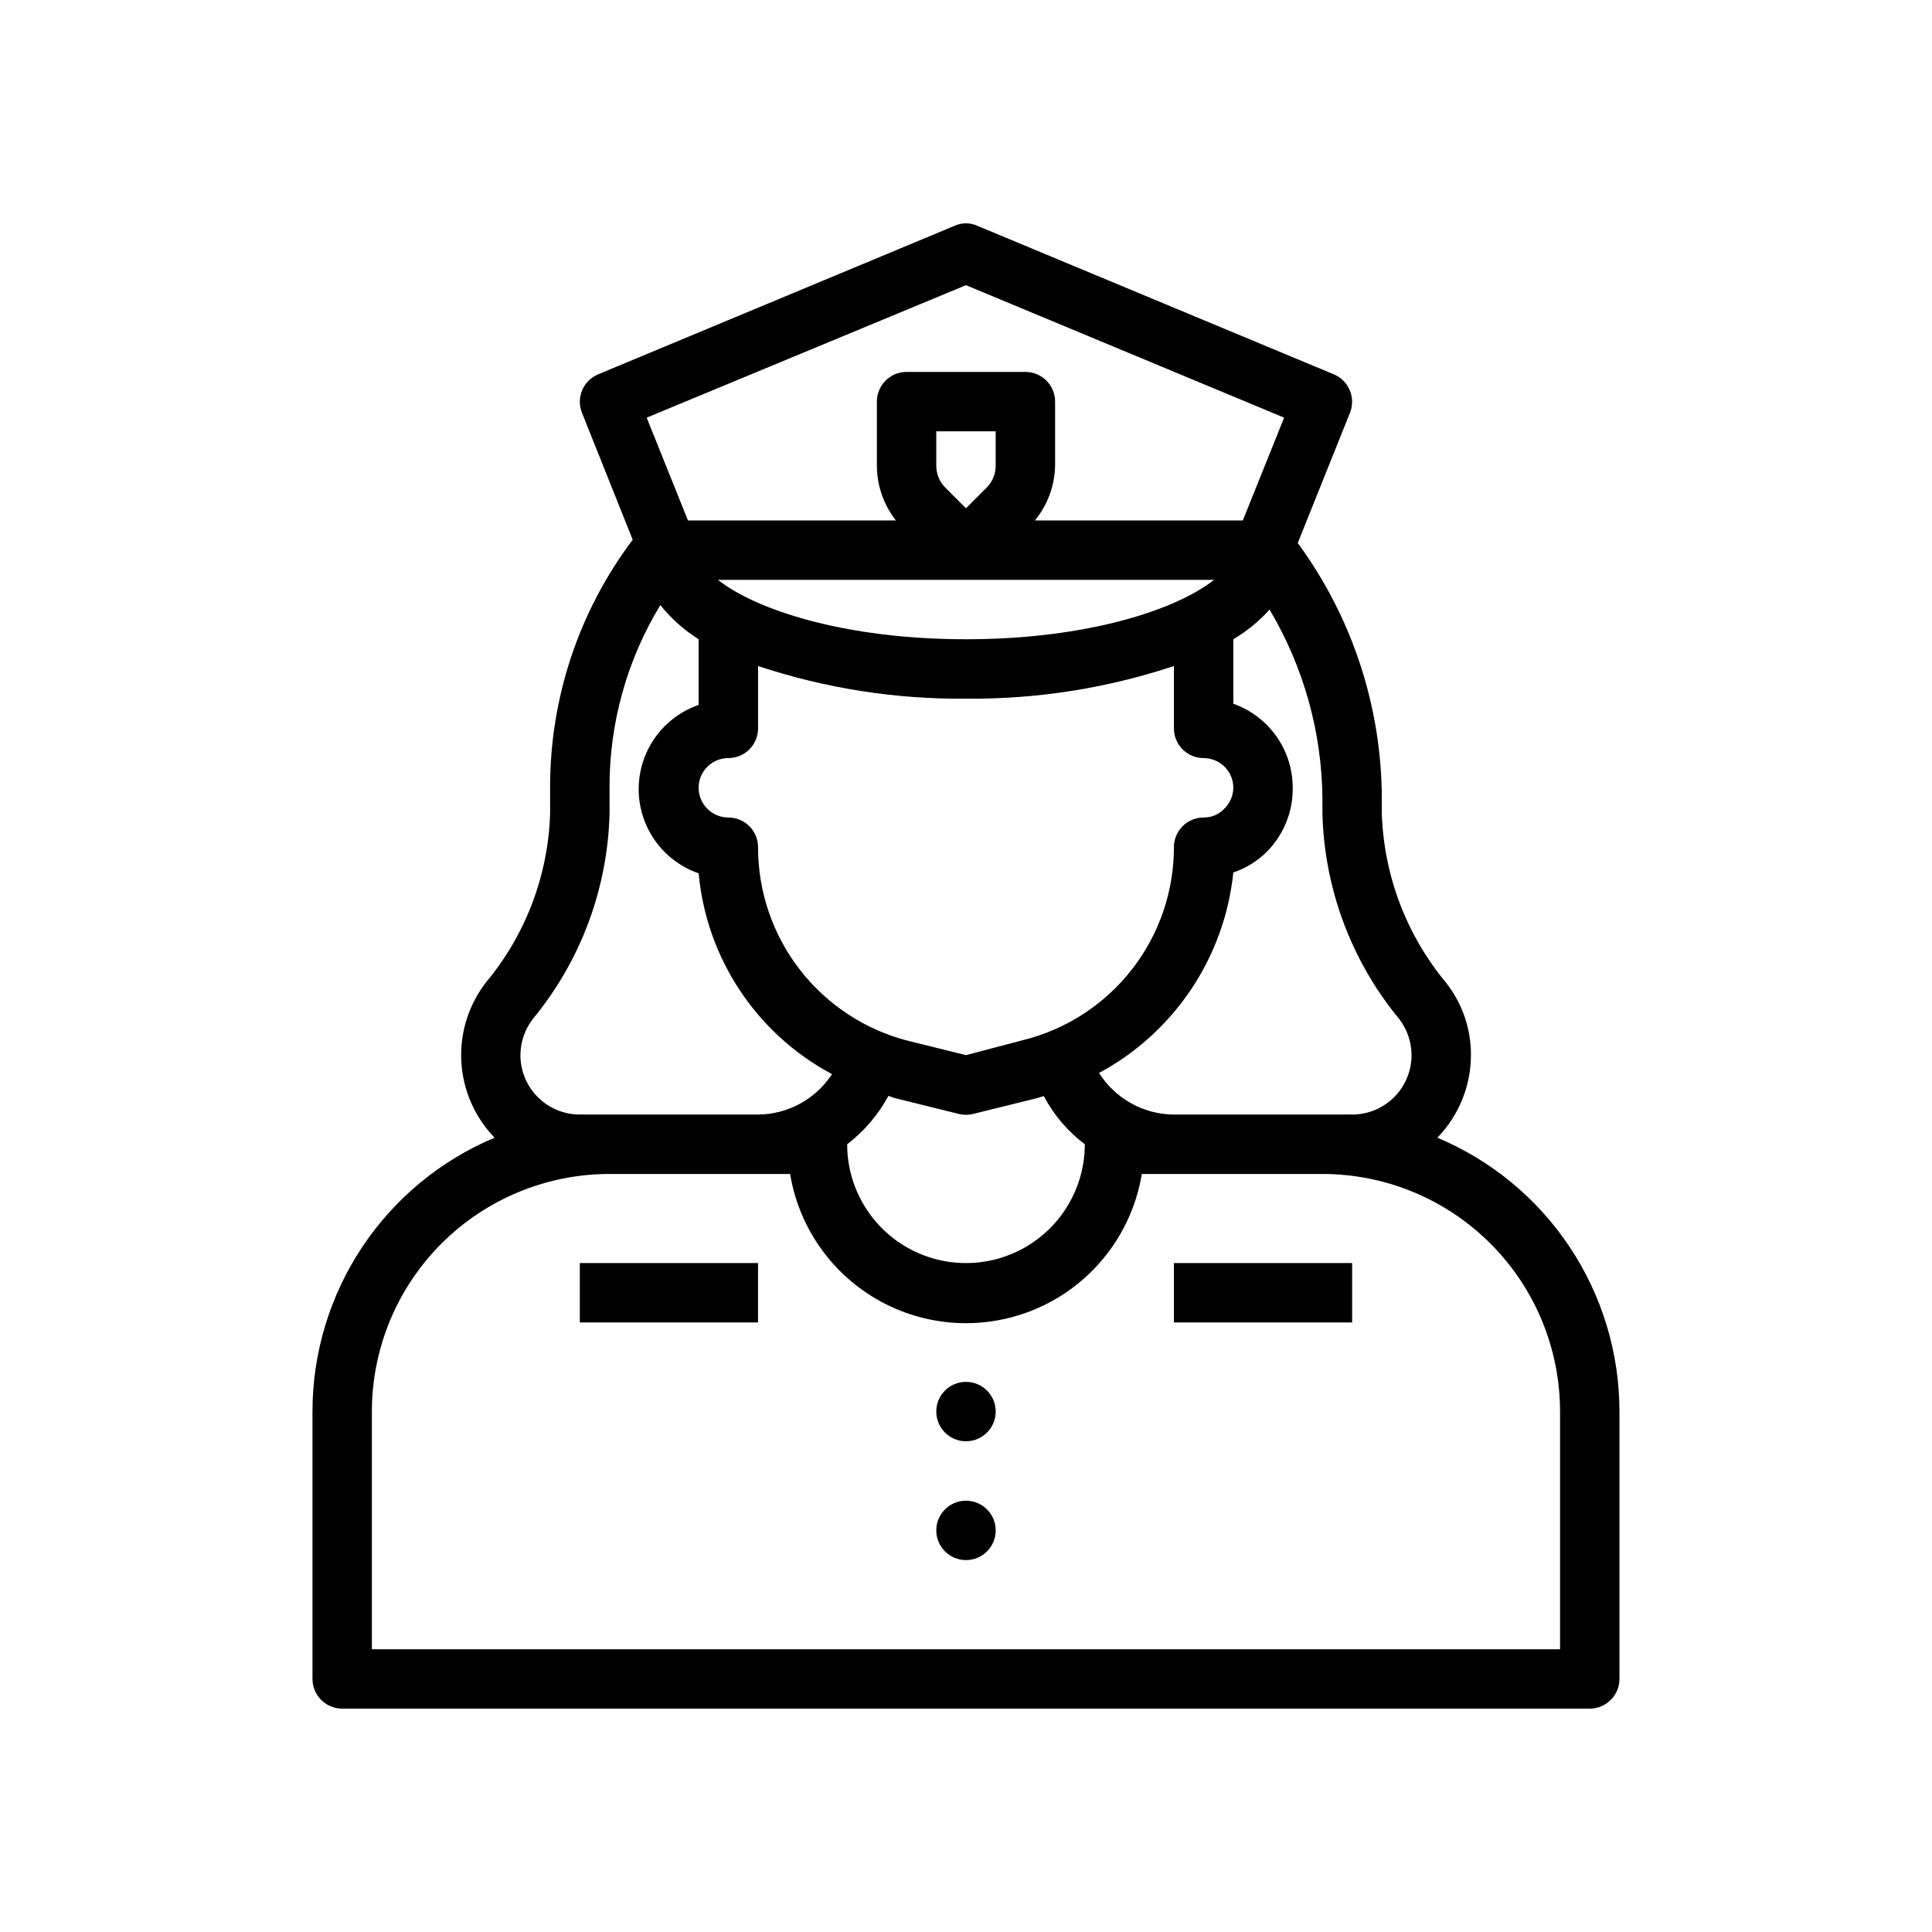
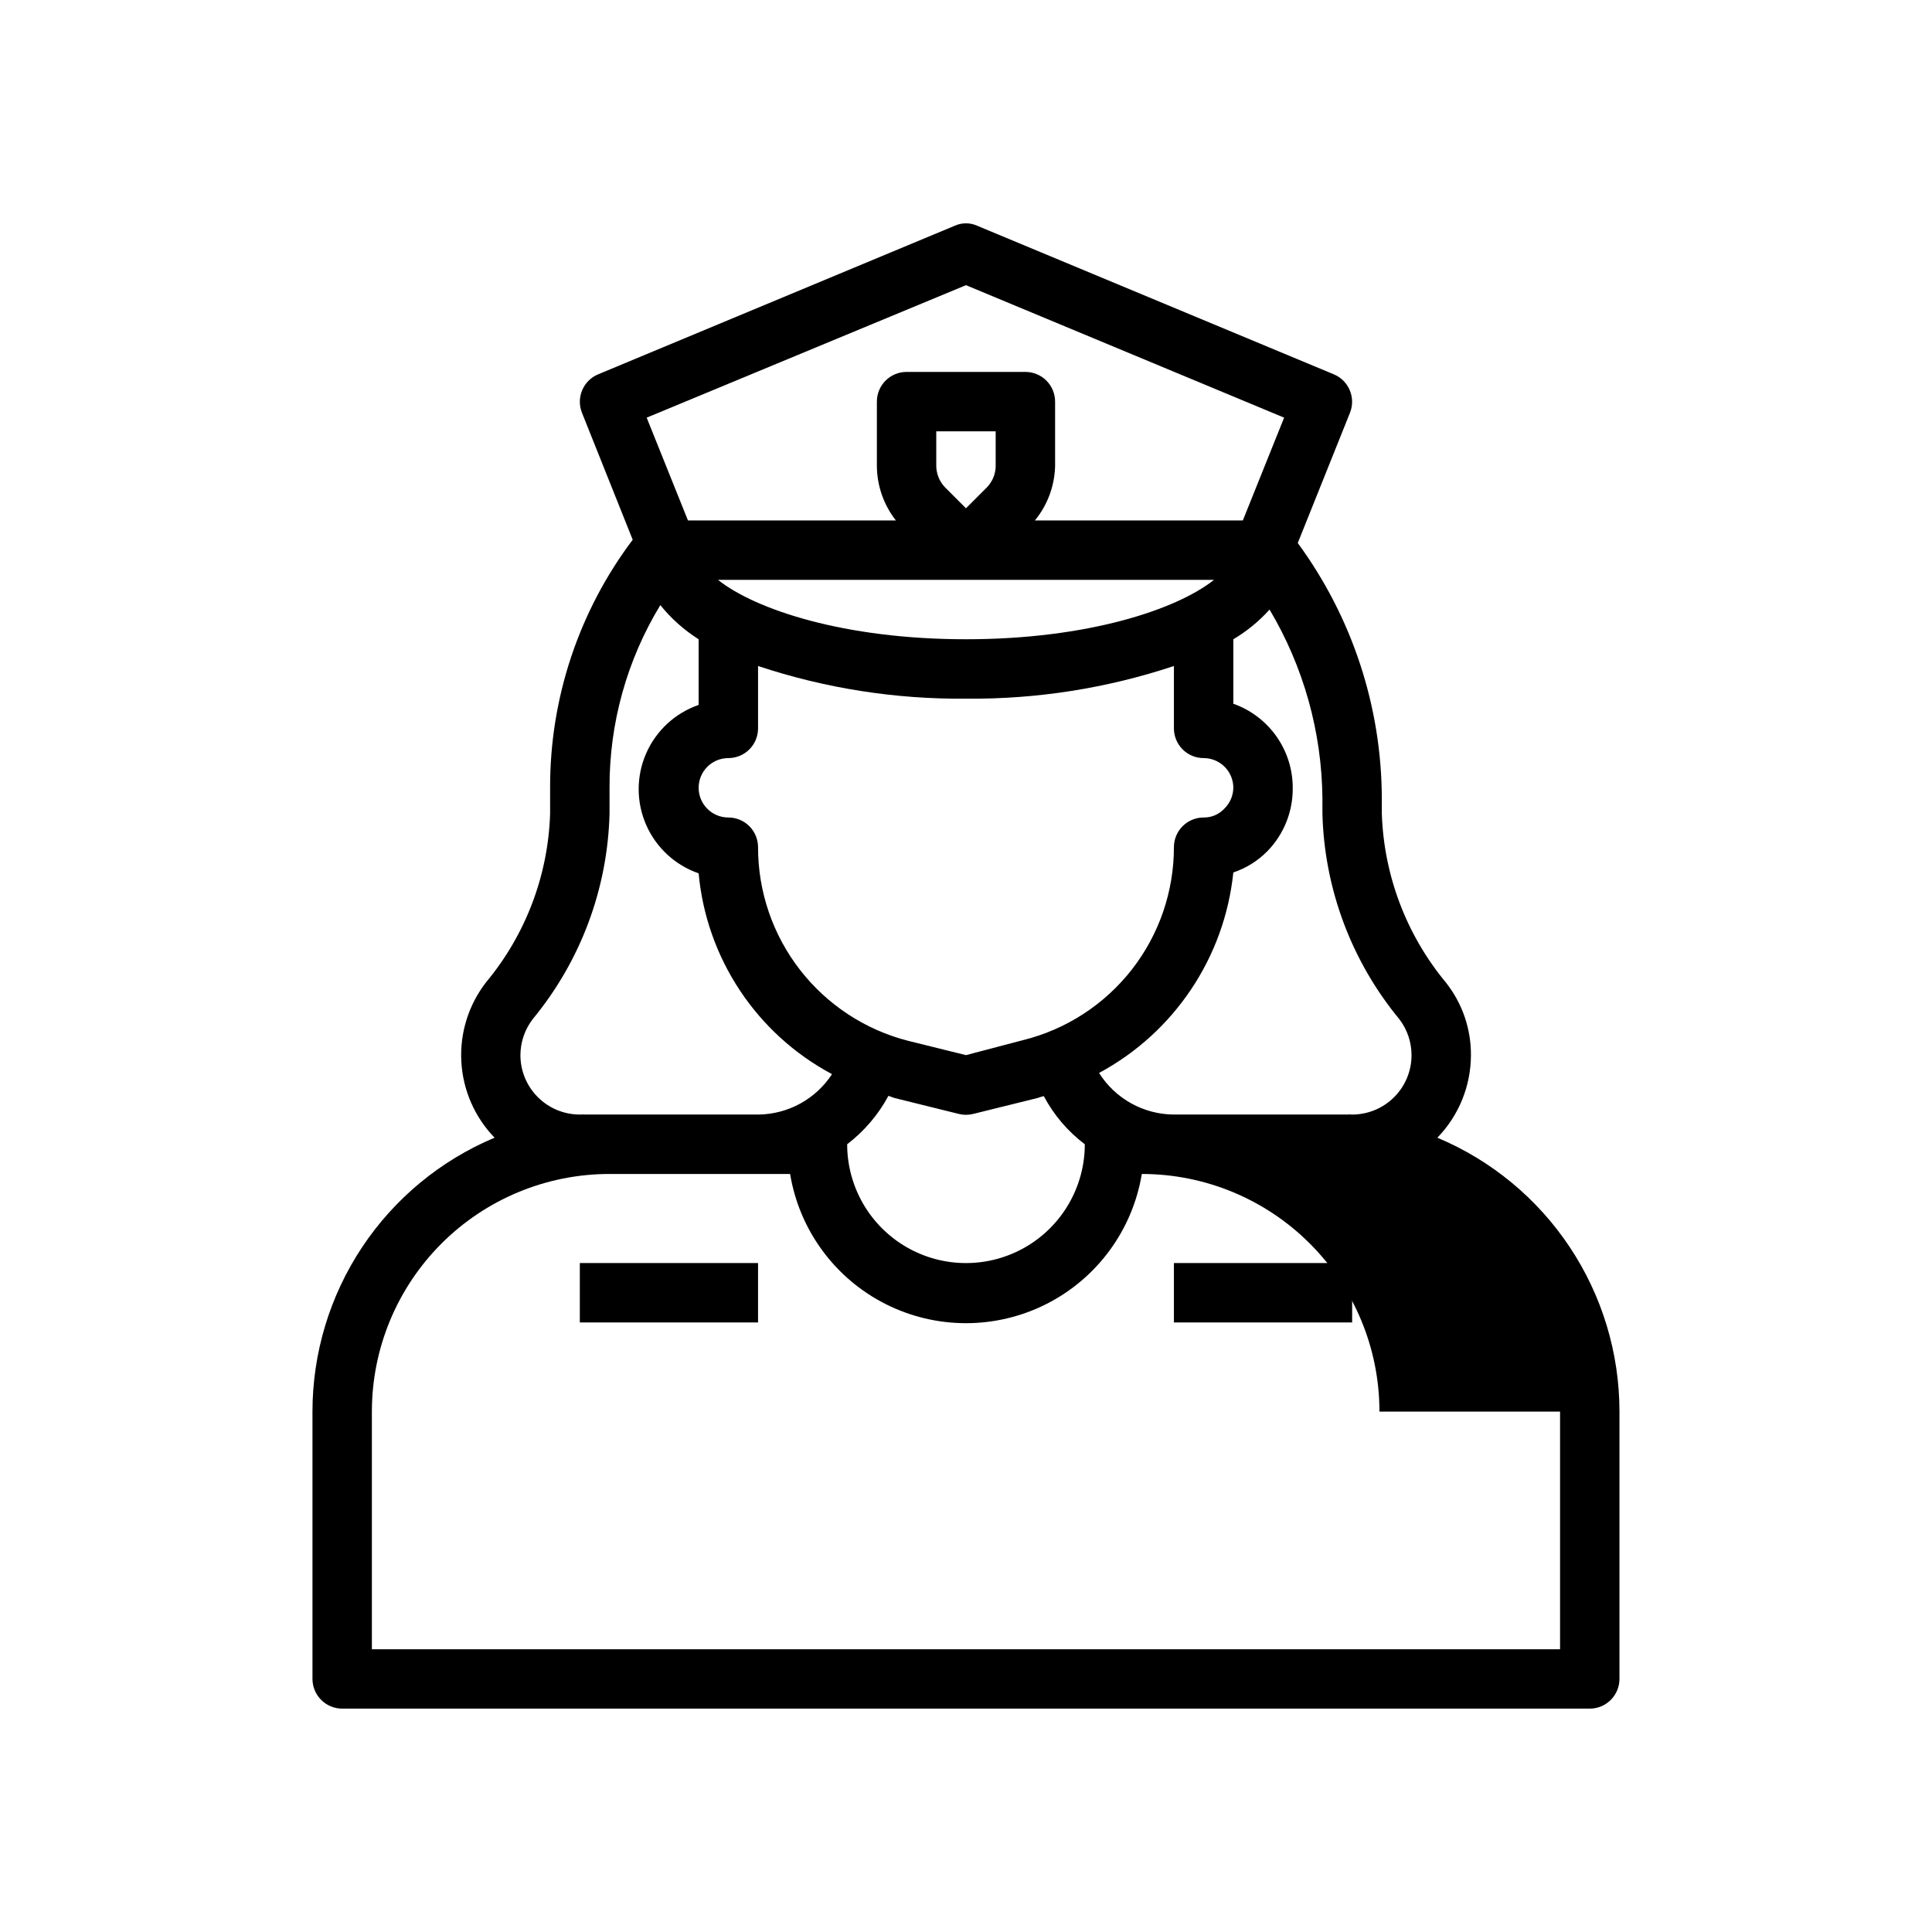
<svg xmlns="http://www.w3.org/2000/svg" fill="#000000" width="800px" height="800px" version="1.1" viewBox="144 144 512 512">
  <g>
-     <path d="m407.87 518.08c0 4.348-3.523 7.871-7.871 7.871s-7.875-3.523-7.875-7.871 3.527-7.871 7.875-7.871 7.871 3.523 7.871 7.871" />
-     <path d="m407.87 549.57c0 4.348-3.523 7.871-7.871 7.871s-7.875-3.523-7.875-7.871 3.527-7.871 7.875-7.871 7.871 3.523 7.871 7.871" />
-     <path d="m497.45 243.19-94.465-39.359c-1.898-0.863-4.082-0.863-5.981 0l-94.465 39.359c-3.973 1.637-5.898 6.156-4.328 10.156l13.461 33.691c-14.27 18.938-21.953 42.02-21.887 65.73v6.848c-0.512 16.348-6.469 32.059-16.922 44.637-4.668 5.984-7.016 13.457-6.609 21.035 0.406 7.582 3.535 14.758 8.812 20.215-14.297 6-26.504 16.09-35.09 29-8.586 12.914-13.164 28.074-13.168 43.578v70.848c0 2.09 0.832 4.09 2.309 5.566 1.477 1.477 3.477 2.309 5.566 2.309h330.62c2.086 0 4.09-0.832 5.566-2.309 1.477-1.477 2.305-3.477 2.305-5.566v-70.848c0-15.504-4.582-30.664-13.168-43.578-8.582-12.91-20.789-23-35.09-29 5.695-5.863 8.883-13.711 8.898-21.887 0.039-6.965-2.293-13.738-6.613-19.207-10.484-12.629-16.465-28.387-17.004-44.793v-3.938 0.004c-0.047-24.383-7.852-48.121-22.277-67.777l13.855-34.559c1.57-4-0.359-8.52-4.332-10.156zm-97.453-23.617 84.309 35.109-10.941 27.238h-55.105c3.34-4.07 5.223-9.141 5.352-14.406v-17.082c0-2.086-0.828-4.09-2.305-5.566-1.477-1.477-3.477-2.305-5.566-2.305h-31.488c-4.348 0-7.871 3.523-7.871 7.871v17.082c0.039 5.227 1.809 10.293 5.039 14.406h-55.105l-10.941-27.238zm15.273 200.03-15.273 4.016-15.273-3.777c-11.402-2.906-21.508-9.531-28.723-18.828-7.215-9.297-11.125-20.73-11.109-32.496 0-2.09-0.828-4.09-2.305-5.566-1.477-1.477-3.481-2.309-5.566-2.309-4.348 0-7.875-3.523-7.875-7.871s3.527-7.871 7.875-7.871c2.086 0 4.09-0.828 5.566-2.305 1.477-1.477 2.305-3.481 2.305-5.566v-16.531c17.766 5.906 36.383 8.832 55.105 8.656 18.719 0.176 37.34-2.75 55.102-8.656v16.531c0 2.086 0.832 4.09 2.309 5.566 1.473 1.477 3.477 2.305 5.566 2.305 2.086 0 4.09 0.828 5.566 2.305 1.473 1.477 2.305 3.481 2.305 5.566-0.031 2.117-0.91 4.129-2.441 5.59-1.41 1.488-3.383 2.316-5.43 2.281-4.348 0-7.875 3.527-7.875 7.875 0.004 11.734-3.914 23.137-11.129 32.391-7.219 9.258-17.32 15.84-28.703 18.699zm16.215 27.633c0 11.25-6.004 21.645-15.746 27.27-9.742 5.625-21.746 5.625-31.488 0-9.742-5.625-15.742-16.02-15.742-27.27 4.516-3.453 8.246-7.828 10.941-12.832l1.496 0.551 17.16 4.25v0.004c1.242 0.305 2.539 0.305 3.777 0l17.16-4.25v-0.004c0.516-0.191 1.043-0.352 1.578-0.473 2.644 4.996 6.352 9.348 10.863 12.754zm34.242-149.57c-9.918 7.871-33.457 15.742-65.73 15.742s-55.812-7.871-65.73-15.742zm-73.605-30.148v-9.211h15.742v9.211h0.004c-0.031 2.086-0.844 4.082-2.285 5.59l-5.59 5.59-5.59-5.59h0.004c-1.438-1.508-2.254-3.504-2.285-5.59zm-106.9 146.5c12.66-15.355 19.809-34.504 20.312-54.398v-6.848c-0.066-17.07 4.59-33.824 13.461-48.414 2.863 3.559 6.297 6.617 10.152 9.055v17.398c-6.223 2.152-11.266 6.812-13.91 12.848-2.641 6.035-2.641 12.902 0 18.938 2.644 6.035 7.688 10.691 13.91 12.848 2.078 22.555 15.363 42.555 35.348 53.215-4.328 6.629-11.688 10.648-19.602 10.707h-45.656c-0.527-0.039-1.051-0.039-1.574 0-4.176 0-8.184-1.66-11.133-4.613-2.953-2.953-4.613-6.957-4.613-11.133 0.012-3.477 1.172-6.856 3.305-9.602zm272.21 104.07v62.977h-314.88v-62.977c0-16.703 6.633-32.719 18.445-44.531 11.809-11.809 27.828-18.445 44.531-18.445h47.863-0.004c2.449 14.848 11.828 27.641 25.25 34.445 13.422 6.801 29.285 6.801 42.707 0 13.422-6.805 22.801-19.598 25.25-34.445h47.859c16.703 0 32.723 6.637 44.531 18.445 11.812 11.812 18.445 27.828 18.445 44.531zm-62.977-162.4v3.938-0.004c0.516 19.93 7.691 39.109 20.391 54.477 2.09 2.738 3.223 6.082 3.227 9.523 0 4.176-1.656 8.18-4.609 11.133s-6.957 4.613-11.133 4.613c-0.473-0.043-0.945-0.043-1.418 0h-45.816c-8.059-0.047-15.539-4.203-19.836-11.023 19.93-10.723 33.254-30.621 35.582-53.133 3.426-1.145 6.527-3.086 9.051-5.668 4.363-4.484 6.769-10.516 6.691-16.77 0.004-4.887-1.508-9.652-4.328-13.641-2.82-3.992-6.809-7.008-11.414-8.637v-17.082c3.578-2.125 6.816-4.777 9.602-7.871 9.031 15.176 13.867 32.484 14.012 50.145z" />
+     <path d="m497.45 243.19-94.465-39.359c-1.898-0.863-4.082-0.863-5.981 0l-94.465 39.359c-3.973 1.637-5.898 6.156-4.328 10.156l13.461 33.691c-14.27 18.938-21.953 42.02-21.887 65.73v6.848c-0.512 16.348-6.469 32.059-16.922 44.637-4.668 5.984-7.016 13.457-6.609 21.035 0.406 7.582 3.535 14.758 8.812 20.215-14.297 6-26.504 16.09-35.09 29-8.586 12.914-13.164 28.074-13.168 43.578v70.848c0 2.09 0.832 4.09 2.309 5.566 1.477 1.477 3.477 2.309 5.566 2.309h330.62c2.086 0 4.09-0.832 5.566-2.309 1.477-1.477 2.305-3.477 2.305-5.566v-70.848c0-15.504-4.582-30.664-13.168-43.578-8.582-12.91-20.789-23-35.09-29 5.695-5.863 8.883-13.711 8.898-21.887 0.039-6.965-2.293-13.738-6.613-19.207-10.484-12.629-16.465-28.387-17.004-44.793v-3.938 0.004c-0.047-24.383-7.852-48.121-22.277-67.777l13.855-34.559c1.57-4-0.359-8.52-4.332-10.156zm-97.453-23.617 84.309 35.109-10.941 27.238h-55.105c3.34-4.07 5.223-9.141 5.352-14.406v-17.082c0-2.086-0.828-4.09-2.305-5.566-1.477-1.477-3.477-2.305-5.566-2.305h-31.488c-4.348 0-7.871 3.523-7.871 7.871v17.082c0.039 5.227 1.809 10.293 5.039 14.406h-55.105l-10.941-27.238zm15.273 200.03-15.273 4.016-15.273-3.777c-11.402-2.906-21.508-9.531-28.723-18.828-7.215-9.297-11.125-20.73-11.109-32.496 0-2.09-0.828-4.09-2.305-5.566-1.477-1.477-3.481-2.309-5.566-2.309-4.348 0-7.875-3.523-7.875-7.871s3.527-7.871 7.875-7.871c2.086 0 4.09-0.828 5.566-2.305 1.477-1.477 2.305-3.481 2.305-5.566v-16.531c17.766 5.906 36.383 8.832 55.105 8.656 18.719 0.176 37.34-2.75 55.102-8.656v16.531c0 2.086 0.832 4.09 2.309 5.566 1.473 1.477 3.477 2.305 5.566 2.305 2.086 0 4.09 0.828 5.566 2.305 1.473 1.477 2.305 3.481 2.305 5.566-0.031 2.117-0.91 4.129-2.441 5.59-1.41 1.488-3.383 2.316-5.43 2.281-4.348 0-7.875 3.527-7.875 7.875 0.004 11.734-3.914 23.137-11.129 32.391-7.219 9.258-17.32 15.84-28.703 18.699zm16.215 27.633c0 11.25-6.004 21.645-15.746 27.27-9.742 5.625-21.746 5.625-31.488 0-9.742-5.625-15.742-16.02-15.742-27.27 4.516-3.453 8.246-7.828 10.941-12.832l1.496 0.551 17.16 4.25v0.004c1.242 0.305 2.539 0.305 3.777 0l17.16-4.25v-0.004c0.516-0.191 1.043-0.352 1.578-0.473 2.644 4.996 6.352 9.348 10.863 12.754zm34.242-149.57c-9.918 7.871-33.457 15.742-65.73 15.742s-55.812-7.871-65.73-15.742zm-73.605-30.148v-9.211h15.742v9.211h0.004c-0.031 2.086-0.844 4.082-2.285 5.59l-5.59 5.59-5.59-5.59h0.004c-1.438-1.508-2.254-3.504-2.285-5.59zm-106.9 146.5c12.66-15.355 19.809-34.504 20.312-54.398v-6.848c-0.066-17.07 4.59-33.824 13.461-48.414 2.863 3.559 6.297 6.617 10.152 9.055v17.398c-6.223 2.152-11.266 6.812-13.91 12.848-2.641 6.035-2.641 12.902 0 18.938 2.644 6.035 7.688 10.691 13.91 12.848 2.078 22.555 15.363 42.555 35.348 53.215-4.328 6.629-11.688 10.648-19.602 10.707h-45.656c-0.527-0.039-1.051-0.039-1.574 0-4.176 0-8.184-1.66-11.133-4.613-2.953-2.953-4.613-6.957-4.613-11.133 0.012-3.477 1.172-6.856 3.305-9.602zm272.21 104.07v62.977h-314.88v-62.977c0-16.703 6.633-32.719 18.445-44.531 11.809-11.809 27.828-18.445 44.531-18.445h47.863-0.004c2.449 14.848 11.828 27.641 25.25 34.445 13.422 6.801 29.285 6.801 42.707 0 13.422-6.805 22.801-19.598 25.25-34.445c16.703 0 32.723 6.637 44.531 18.445 11.812 11.812 18.445 27.828 18.445 44.531zm-62.977-162.4v3.938-0.004c0.516 19.93 7.691 39.109 20.391 54.477 2.09 2.738 3.223 6.082 3.227 9.523 0 4.176-1.656 8.18-4.609 11.133s-6.957 4.613-11.133 4.613c-0.473-0.043-0.945-0.043-1.418 0h-45.816c-8.059-0.047-15.539-4.203-19.836-11.023 19.93-10.723 33.254-30.621 35.582-53.133 3.426-1.145 6.527-3.086 9.051-5.668 4.363-4.484 6.769-10.516 6.691-16.77 0.004-4.887-1.508-9.652-4.328-13.641-2.82-3.992-6.809-7.008-11.414-8.637v-17.082c3.578-2.125 6.816-4.777 9.602-7.871 9.031 15.176 13.867 32.484 14.012 50.145z" />
    <path d="m455.1 478.72h47.23v15.742h-47.23z" />
    <path d="m297.66 478.72h47.23v15.742h-47.23z" />
  </g>
</svg>